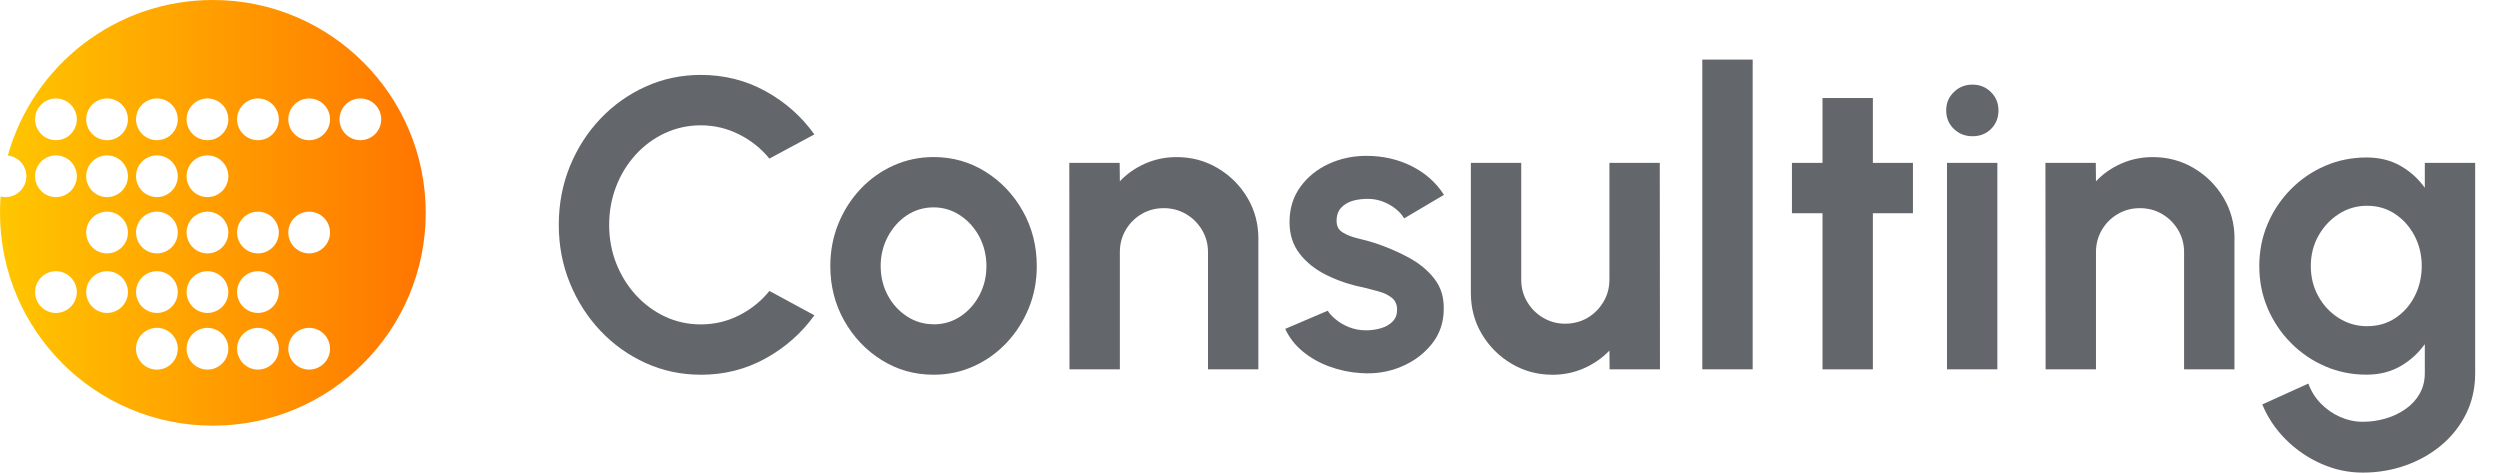
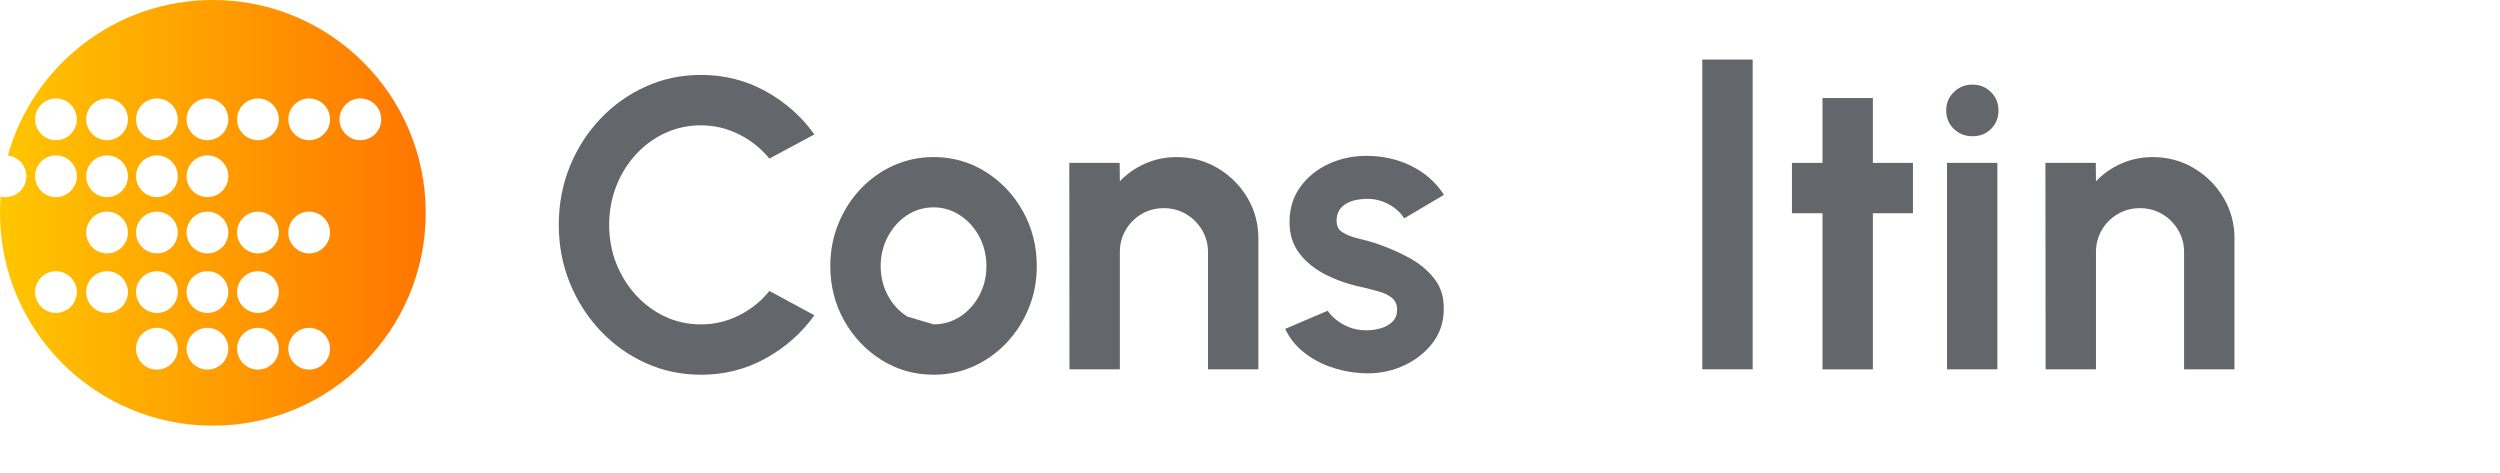
<svg xmlns="http://www.w3.org/2000/svg" id="Layer_1" data-name="Layer 1" viewBox="0 0 536.61 101.44">
  <defs>
    <style> .cls-1 { fill: url(#linear-gradient); } .cls-2 { fill: #63666a; } </style>
    <linearGradient id="linear-gradient" x1=".23" y1="-1591.28" x2="91.37" y2="-1591.28" gradientTransform="translate(0 -1545.6) scale(1 -1)" gradientUnits="userSpaceOnUse">
      <stop offset="0" stop-color="#ffc600" />
      <stop offset="1" stop-color="#ff7500" />
    </linearGradient>
  </defs>
  <path class="cls-1" d="M45.69,0C24.72,0,7.05,14.13,1.68,33.38c2.24.25,3.98,2.15,3.98,4.45,0,2.47-2.01,4.48-4.48,4.48-.36,0-.71-.05-1.05-.13-.09,1.16-.13,2.32-.13,3.5,0,25.23,20.45,45.69,45.69,45.69s45.69-20.45,45.69-45.69S70.92,0,45.69,0ZM12.01,67.17c-2.47,0-4.48-2.01-4.48-4.48s2.01-4.48,4.48-4.48,4.48,2.01,4.48,4.48-2.01,4.48-4.48,4.48ZM12.01,42.31c-2.47,0-4.48-2.01-4.48-4.48s2.01-4.48,4.48-4.48,4.48,2.01,4.48,4.48-2.01,4.48-4.48,4.48ZM16.4,26.51c-.18.88-.61,1.66-1.22,2.27-.81.81-1.93,1.31-3.17,1.31-2.47,0-4.48-2.01-4.48-4.48s2.01-4.48,4.48-4.48c1.24,0,2.36.5,3.17,1.31.61.61,1.04,1.39,1.22,2.27.06.29.09.59.09.9s-.03.61-.09.9ZM22.98,67.17c-2.47,0-4.48-2.01-4.48-4.48s2.01-4.48,4.48-4.48,4.48,2.01,4.48,4.48-2.01,4.48-4.48,4.48ZM22.98,54.39c-2.47,0-4.48-2.01-4.48-4.48s2.01-4.48,4.48-4.48,4.48,2.01,4.48,4.48-2.01,4.48-4.48,4.48ZM22.98,42.31c-2.47,0-4.48-2.01-4.48-4.48s2.01-4.48,4.48-4.48,4.48,2.01,4.48,4.48-2.01,4.48-4.48,4.48ZM22.98,30.09c-2.47,0-4.48-2.01-4.48-4.48s2.01-4.48,4.48-4.48,4.48,2.01,4.48,4.48-2.01,4.48-4.48,4.48ZM37.81,76.6c-.06.13-.12.27-.19.39-.76,1.4-2.24,2.35-3.94,2.35-.93,0-1.79-.28-2.51-.77-1.19-.8-1.98-2.17-1.98-3.72s.78-2.91,1.98-3.72c.72-.48,1.58-.77,2.51-.77,1.7,0,3.18.95,3.94,2.35.07.13.13.26.19.39.23.54.35,1.13.35,1.74s-.13,1.21-.35,1.74ZM33.68,67.17c-2.47,0-4.48-2.01-4.48-4.48s2.01-4.48,4.48-4.48,4.48,2.01,4.48,4.48-2.01,4.48-4.48,4.48ZM33.68,54.39c-2.47,0-4.48-2.01-4.48-4.48s2.01-4.48,4.48-4.48,4.48,2.01,4.48,4.48-2.01,4.48-4.48,4.48ZM33.68,42.31c-2.47,0-4.48-2.01-4.48-4.48s2.01-4.48,4.48-4.48,4.48,2.01,4.48,4.48-2.01,4.48-4.48,4.48ZM33.68,30.09c-2.47,0-4.48-2.01-4.48-4.48s2.01-4.48,4.48-4.48,4.48,2.01,4.48,4.48-2.01,4.48-4.48,4.48ZM44.53,79.33c-2.47,0-4.48-2.01-4.48-4.48s2.01-4.48,4.48-4.48,4.48,2.01,4.48,4.48-2.01,4.48-4.48,4.48ZM44.53,67.17c-2.47,0-4.48-2.01-4.48-4.48s2.01-4.48,4.48-4.48,4.48,2.01,4.48,4.48-2.01,4.48-4.48,4.48ZM44.53,54.39c-2.47,0-4.48-2.01-4.48-4.48s2.01-4.48,4.48-4.48,4.48,2.01,4.48,4.48-2.01,4.48-4.48,4.48ZM44.53,42.31c-2.47,0-4.48-2.01-4.48-4.48s2.01-4.48,4.48-4.48,4.48,2.01,4.48,4.48-2.01,4.48-4.48,4.48ZM44.53,30.09c-2.47,0-4.48-2.01-4.48-4.48s2.01-4.48,4.48-4.48,4.48,2.01,4.48,4.48-2.01,4.48-4.48,4.48ZM55.37,79.33c-2.47,0-4.48-2.01-4.48-4.48s2.01-4.48,4.48-4.48,4.48,2.01,4.48,4.48-2.01,4.48-4.48,4.48ZM55.37,67.17c-2.47,0-4.48-2.01-4.48-4.48s2.01-4.48,4.48-4.48,4.48,2.01,4.48,4.48-2.01,4.48-4.48,4.48ZM55.37,54.39c-2.47,0-4.48-2.01-4.48-4.48s2.01-4.48,4.48-4.48,4.48,2.01,4.48,4.48-2.01,4.48-4.48,4.48ZM55.37,30.09c-2.47,0-4.48-2.01-4.48-4.48s2.01-4.48,4.48-4.48,4.48,2.01,4.48,4.48-2.01,4.48-4.48,4.48ZM66.36,79.33c-2.47,0-4.48-2.01-4.48-4.48s2.01-4.48,4.48-4.48,4.48,2.01,4.48,4.48-2.01,4.48-4.48,4.48ZM66.36,54.39c-2.47,0-4.48-2.01-4.48-4.48s2.01-4.48,4.48-4.48,4.48,2.01,4.48,4.48-2.01,4.48-4.48,4.48ZM66.36,30.09c-2.47,0-4.48-2.01-4.48-4.48s2.01-4.48,4.48-4.48,4.48,2.01,4.48,4.48-2.01,4.48-4.48,4.48ZM77.35,30.09c-2.47,0-4.48-2.01-4.48-4.48s2.01-4.48,4.48-4.48,4.48,2.01,4.48,4.48-2.01,4.48-4.48,4.48Z" />
  <g>
    <path class="cls-2" d="M150.43,80.43c-4.2,0-8.14-.83-11.83-2.5-3.69-1.67-6.94-3.98-9.73-6.94-2.79-2.95-4.98-6.38-6.56-10.26-1.58-3.88-2.37-8.04-2.37-12.48s.79-8.63,2.37-12.52c1.58-3.89,3.77-7.3,6.56-10.24,2.79-2.94,6.03-5.24,9.73-6.91,3.69-1.67,7.64-2.5,11.83-2.5,5.02,0,9.65,1.16,13.87,3.48s7.73,5.42,10.5,9.29l-9.66,5.19c-1.74-2.16-3.91-3.88-6.49-5.19-2.59-1.3-5.33-1.95-8.22-1.95-2.72,0-5.27.55-7.67,1.66-2.39,1.11-4.49,2.64-6.29,4.61-1.8,1.97-3.21,4.24-4.21,6.83-1,2.59-1.51,5.34-1.51,8.27s.51,5.72,1.53,8.29c1.02,2.57,2.43,4.84,4.23,6.8s3.89,3.5,6.27,4.61c2.38,1.11,4.93,1.66,7.65,1.66,2.95,0,5.71-.66,8.27-1.97,2.56-1.31,4.71-3.05,6.45-5.21l9.66,5.23c-2.78,3.84-6.28,6.93-10.5,9.26s-8.85,3.5-13.87,3.5Z" />
-     <path class="cls-2" d="M200.38,80.43c-4.08,0-7.79-1.05-11.15-3.15-3.35-2.1-6.03-4.91-8.02-8.44-1.99-3.53-2.99-7.44-2.99-11.72,0-3.25.58-6.29,1.73-9.11,1.15-2.82,2.74-5.3,4.76-7.45s4.38-3.82,7.07-5.03c2.69-1.21,5.55-1.82,8.6-1.82,4.08,0,7.79,1.05,11.15,3.15,3.35,2.1,6.03,4.92,8.02,8.47,1.99,3.54,2.99,7.48,2.99,11.79,0,3.22-.58,6.24-1.73,9.04-1.15,2.81-2.74,5.28-4.76,7.42-2.02,2.14-4.37,3.82-7.05,5.03-2.67,1.21-5.55,1.82-8.62,1.82ZM200.38,69.62c2.16,0,4.09-.58,5.81-1.73,1.71-1.15,3.07-2.67,4.06-4.57.99-1.89,1.48-3.96,1.48-6.21s-.51-4.41-1.53-6.32c-1.02-1.91-2.39-3.43-4.12-4.57-1.73-1.14-3.63-1.71-5.7-1.71s-4.05.58-5.76,1.73c-1.71,1.15-3.07,2.69-4.08,4.61-1,1.92-1.51,4-1.51,6.25s.52,4.45,1.55,6.34c1.03,1.89,2.42,3.39,4.14,4.5s3.61,1.66,5.65,1.66Z" />
+     <path class="cls-2" d="M200.38,80.43c-4.08,0-7.79-1.05-11.15-3.15-3.35-2.1-6.03-4.91-8.02-8.44-1.99-3.53-2.99-7.44-2.99-11.72,0-3.25.58-6.29,1.73-9.11,1.15-2.82,2.74-5.3,4.76-7.45s4.38-3.82,7.07-5.03c2.69-1.21,5.55-1.82,8.6-1.82,4.08,0,7.79,1.05,11.15,3.15,3.35,2.1,6.03,4.92,8.02,8.47,1.99,3.54,2.99,7.48,2.99,11.79,0,3.22-.58,6.24-1.73,9.04-1.15,2.81-2.74,5.28-4.76,7.42-2.02,2.14-4.37,3.82-7.05,5.03-2.67,1.21-5.55,1.82-8.62,1.82ZM200.38,69.62c2.16,0,4.09-.58,5.81-1.73,1.71-1.15,3.07-2.67,4.06-4.57.99-1.89,1.48-3.96,1.48-6.21s-.51-4.41-1.53-6.32c-1.02-1.91-2.39-3.43-4.12-4.57-1.73-1.14-3.63-1.71-5.7-1.71s-4.05.58-5.76,1.73c-1.71,1.15-3.07,2.69-4.08,4.61-1,1.92-1.51,4-1.51,6.25s.52,4.45,1.55,6.34c1.03,1.89,2.42,3.39,4.14,4.5Z" />
    <path class="cls-2" d="M270.1,51.27v28.01h-10.81v-25.17c0-1.74-.43-3.33-1.29-4.76-.86-1.43-2-2.57-3.44-3.41-1.43-.84-3.02-1.26-4.76-1.26s-3.33.42-4.76,1.26c-1.43.84-2.57,1.98-3.41,3.41-.84,1.43-1.26,3.02-1.26,4.76v25.17h-10.81l-.04-44.32h10.81l.04,3.95c1.51-1.6,3.31-2.86,5.41-3.79,2.1-.93,4.36-1.4,6.78-1.4,3.22,0,6.16.79,8.82,2.37,2.66,1.58,4.78,3.69,6.36,6.34,1.58,2.64,2.37,5.59,2.37,8.84Z" />
    <path class="cls-2" d="M292.04,80.08c-2.3-.15-4.53-.61-6.67-1.4-2.14-.78-4.04-1.85-5.7-3.21-1.66-1.36-2.93-2.98-3.81-4.88l9.13-3.9c.35.59.93,1.22,1.73,1.88s1.75,1.22,2.86,1.66c1.11.44,2.33.67,3.66.67,1.12,0,2.19-.16,3.21-.46,1.02-.31,1.85-.79,2.48-1.44.64-.65.95-1.49.95-2.53,0-1.09-.38-1.94-1.13-2.55s-1.7-1.06-2.84-1.37c-1.14-.31-2.24-.6-3.3-.86-2.81-.56-5.41-1.43-7.82-2.62-2.41-1.18-4.34-2.71-5.81-4.59-1.46-1.88-2.19-4.14-2.19-6.8,0-2.92.78-5.45,2.33-7.58,1.55-2.13,3.58-3.77,6.07-4.92,2.5-1.15,5.19-1.73,8.09-1.73,3.52,0,6.74.73,9.68,2.19,2.94,1.46,5.27,3.52,6.98,6.18l-8.55,5.05c-.41-.71-.99-1.37-1.73-1.97-.74-.6-1.58-1.11-2.53-1.51-.95-.4-1.94-.63-2.97-.69-1.33-.06-2.54.06-3.63.35-1.09.3-1.97.8-2.64,1.51-.66.71-1,1.66-1,2.84s.44,1.96,1.33,2.5,1.96.97,3.21,1.26c1.26.3,2.46.62,3.61.98,2.6.86,5.04,1.91,7.34,3.15,2.29,1.24,4.13,2.76,5.52,4.57,1.39,1.8,2.05,3.96,1.99,6.47,0,2.87-.86,5.37-2.57,7.51-1.71,2.14-3.92,3.78-6.63,4.9-2.7,1.12-5.59,1.57-8.67,1.33Z" />
-     <path class="cls-2" d="M315.71,62.88v-27.92h10.81v25.09c0,1.74.43,3.33,1.29,4.76.86,1.43,2,2.57,3.43,3.41,1.43.84,3.01,1.26,4.72,1.26s3.37-.42,4.79-1.26c1.42-.84,2.55-1.98,3.41-3.41.86-1.43,1.29-3.02,1.29-4.76v-25.09h10.81l.04,44.32h-10.81l-.04-4.03c-1.54,1.6-3.35,2.86-5.45,3.79-2.1.93-4.34,1.4-6.74,1.4-3.22,0-6.16-.79-8.82-2.37s-4.78-3.69-6.36-6.34c-1.58-2.64-2.37-5.59-2.37-8.84Z" />
    <path class="cls-2" d="M365.39,79.28V12.79h10.81v66.48h-10.81Z" />
    <path class="cls-2" d="M410.6,45.77h-8.6v33.51h-10.81v-33.51h-6.56v-10.81h6.56v-13.92h10.81v13.92h8.6v10.81Z" />
    <path class="cls-2" d="M423.41,29.24c-1.6,0-2.94-.52-4.03-1.57-1.09-1.05-1.64-2.37-1.64-3.97s.55-2.88,1.64-3.94c1.09-1.06,2.42-1.6,3.99-1.6s2.89.53,3.97,1.6c1.08,1.06,1.62,2.38,1.62,3.94s-.53,2.92-1.59,3.97c-1.06,1.05-2.38,1.57-3.95,1.57ZM417.91,34.96h10.81v44.32h-10.81v-44.32Z" />
    <path class="cls-2" d="M479.61,51.27v28.01h-10.81v-25.17c0-1.74-.43-3.33-1.29-4.76-.86-1.43-2-2.57-3.43-3.41-1.43-.84-3.02-1.26-4.76-1.26s-3.33.42-4.76,1.26c-1.43.84-2.57,1.98-3.41,3.41-.84,1.43-1.26,3.02-1.26,4.76v25.17h-10.81l-.04-44.32h10.81l.04,3.95c1.51-1.6,3.31-2.86,5.41-3.79,2.1-.93,4.36-1.4,6.78-1.4,3.22,0,6.16.79,8.82,2.37s4.78,3.69,6.36,6.34c1.58,2.64,2.37,5.59,2.37,8.84Z" />
-     <path class="cls-2" d="M520.47,34.96h10.81v45.16c0,3.19-.65,6.09-1.95,8.71-1.3,2.61-3.07,4.86-5.32,6.74-2.25,1.88-4.82,3.32-7.71,4.34s-5.94,1.53-9.13,1.53-6.09-.64-8.95-1.91c-2.87-1.27-5.4-3.01-7.6-5.21-2.2-2.2-3.88-4.71-5.03-7.51l9.88-4.48c.59,1.62,1.48,3.05,2.68,4.28,1.2,1.23,2.58,2.19,4.14,2.88s3.19,1.04,4.88,1.04,3.36-.24,4.94-.71,3.01-1.16,4.28-2.06,2.27-1.99,2.99-3.28c.72-1.29,1.09-2.74,1.09-4.37v-6.25c-1.39,1.95-3.13,3.53-5.23,4.74-2.1,1.21-4.52,1.82-7.27,1.82-3.19,0-6.18-.61-8.95-1.82-2.78-1.21-5.22-2.89-7.33-5.03-2.11-2.14-3.77-4.62-4.96-7.42-1.2-2.81-1.79-5.82-1.79-9.04s.6-6.23,1.79-9.04c1.2-2.81,2.85-5.28,4.96-7.42,2.11-2.14,4.56-3.82,7.33-5.03,2.78-1.21,5.76-1.82,8.95-1.82,2.75,0,5.17.6,7.27,1.79,2.1,1.2,3.84,2.77,5.23,4.72v-5.36ZM508.11,70.01c2.28,0,4.29-.58,6.05-1.75s3.14-2.73,4.14-4.7c1-1.96,1.51-4.11,1.51-6.45s-.51-4.52-1.53-6.47-2.41-3.52-4.17-4.7c-1.76-1.18-3.76-1.77-6.01-1.77s-4.24.58-6.07,1.75c-1.83,1.17-3.29,2.73-4.39,4.68-1.09,1.95-1.64,4.12-1.64,6.52s.55,4.57,1.64,6.52c1.09,1.95,2.56,3.5,4.39,4.65s3.86,1.73,6.07,1.73Z" />
  </g>
</svg>